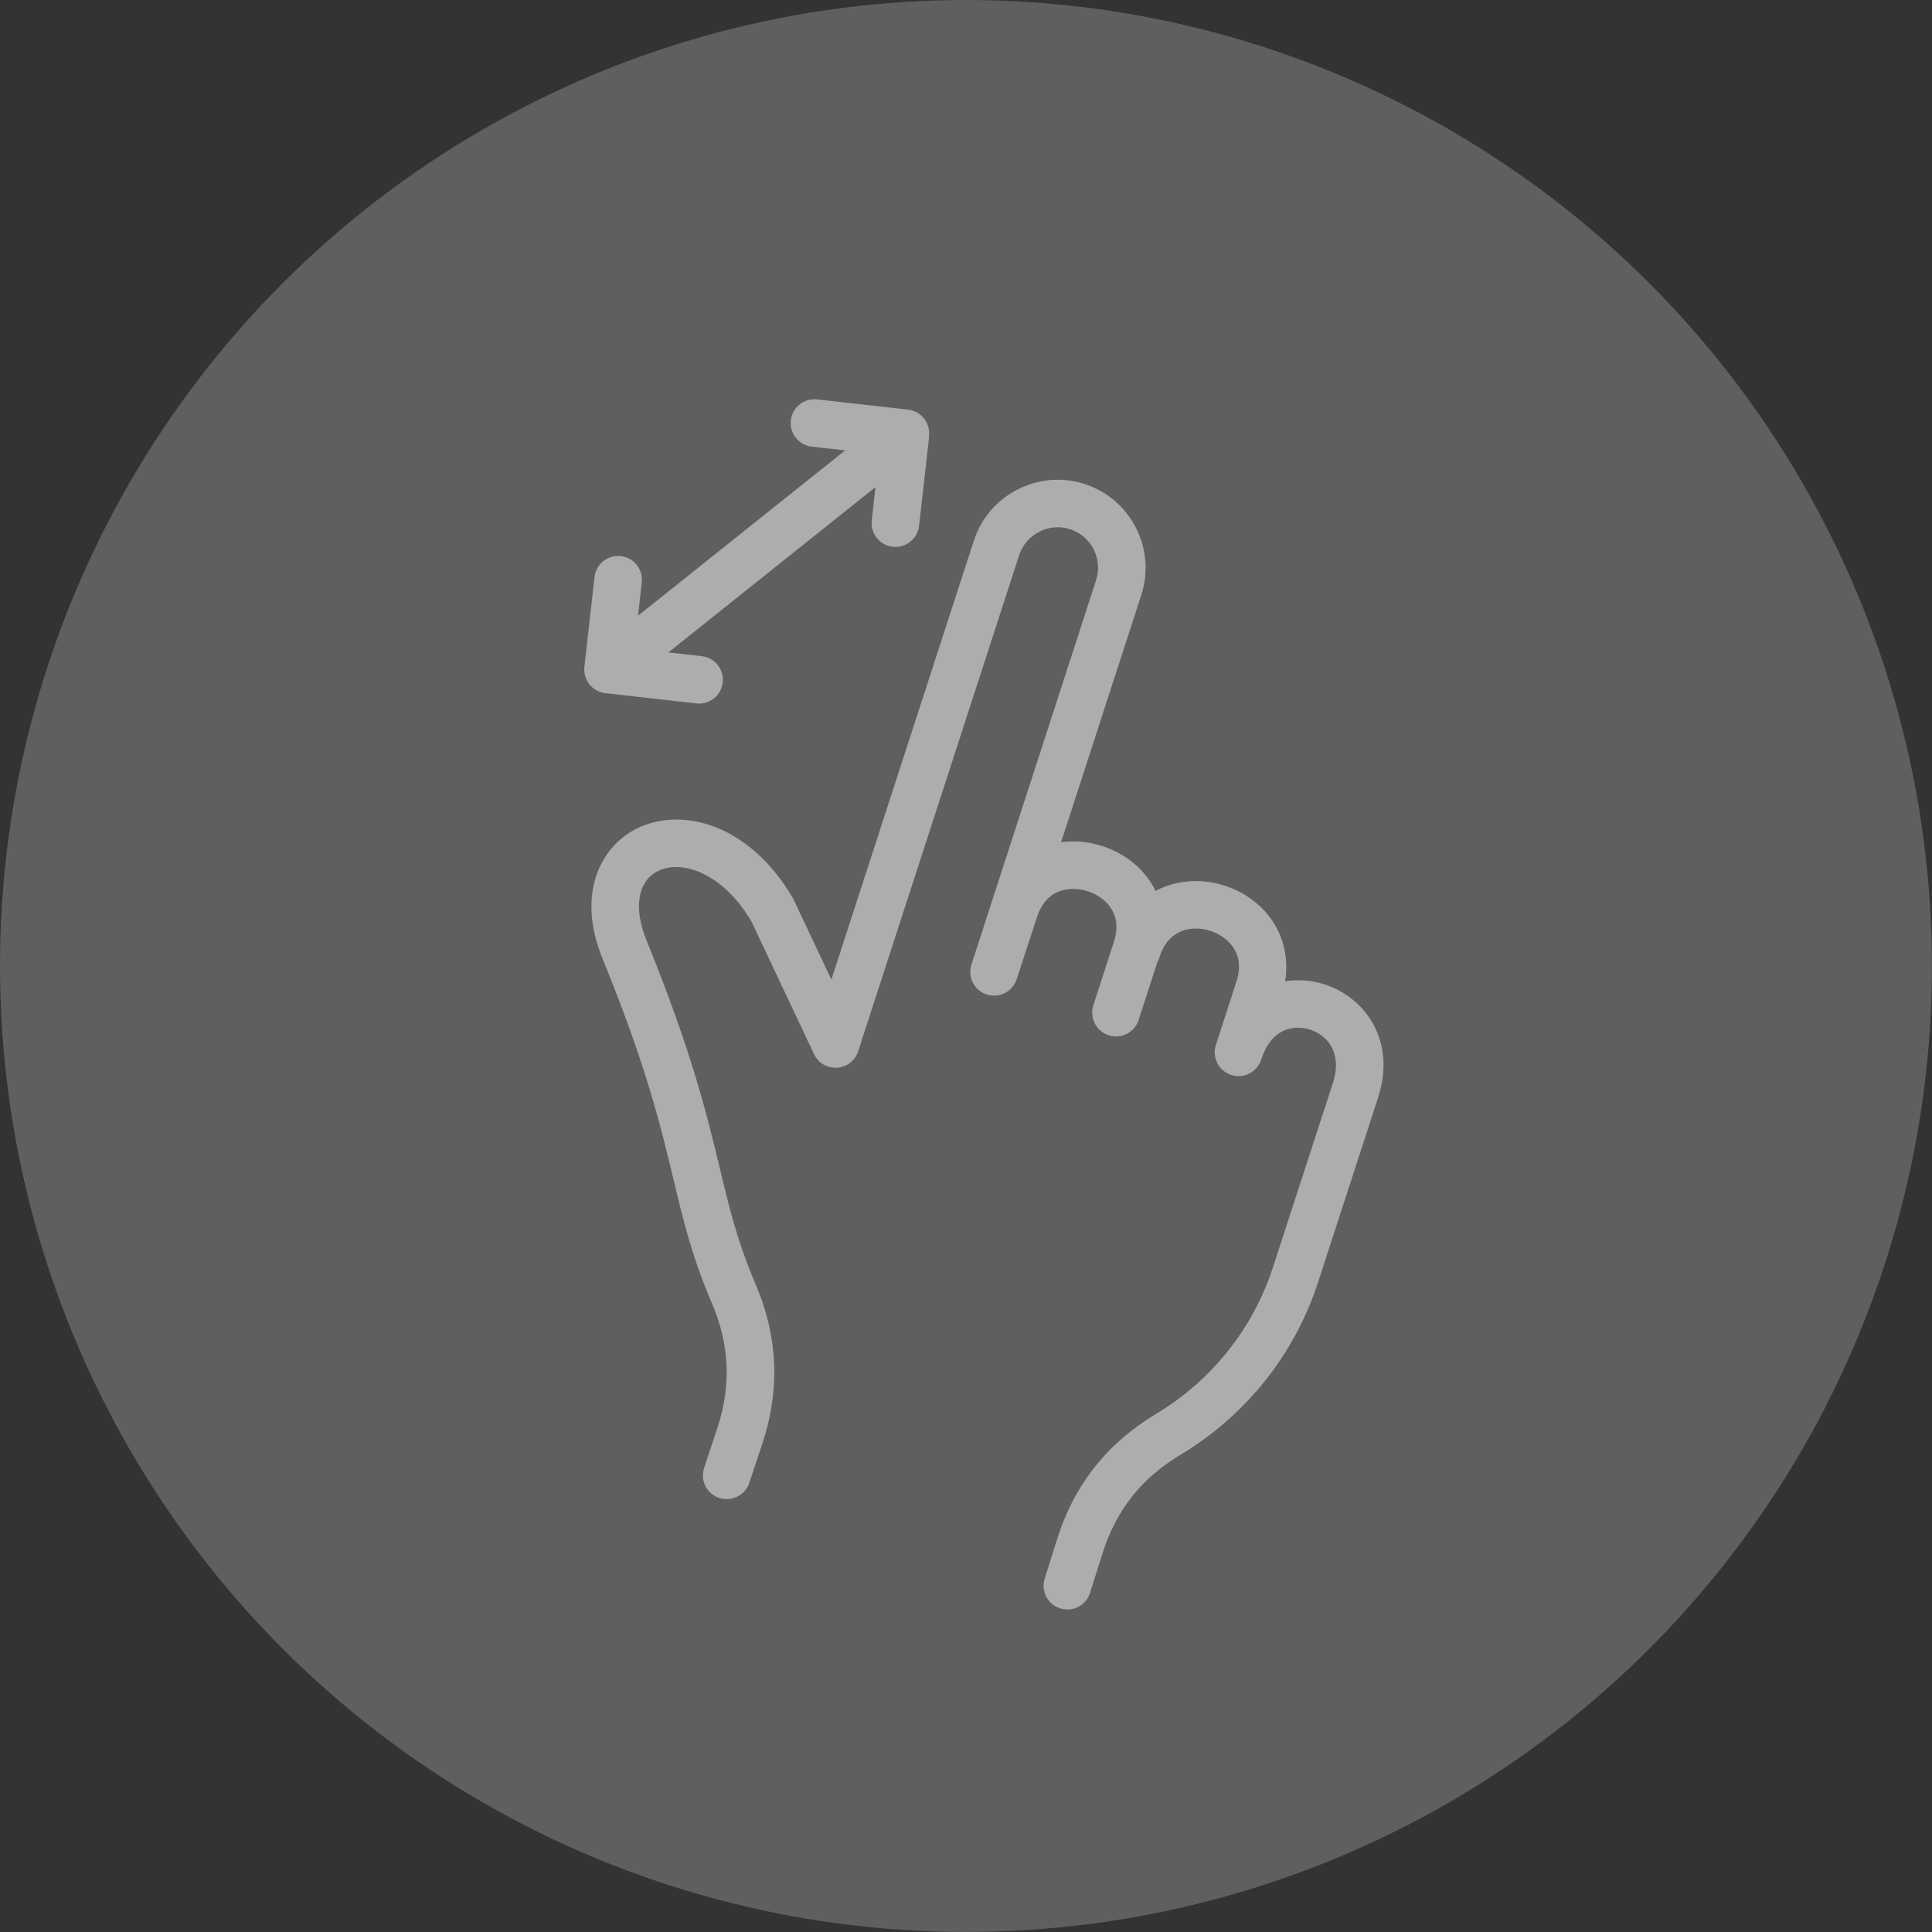
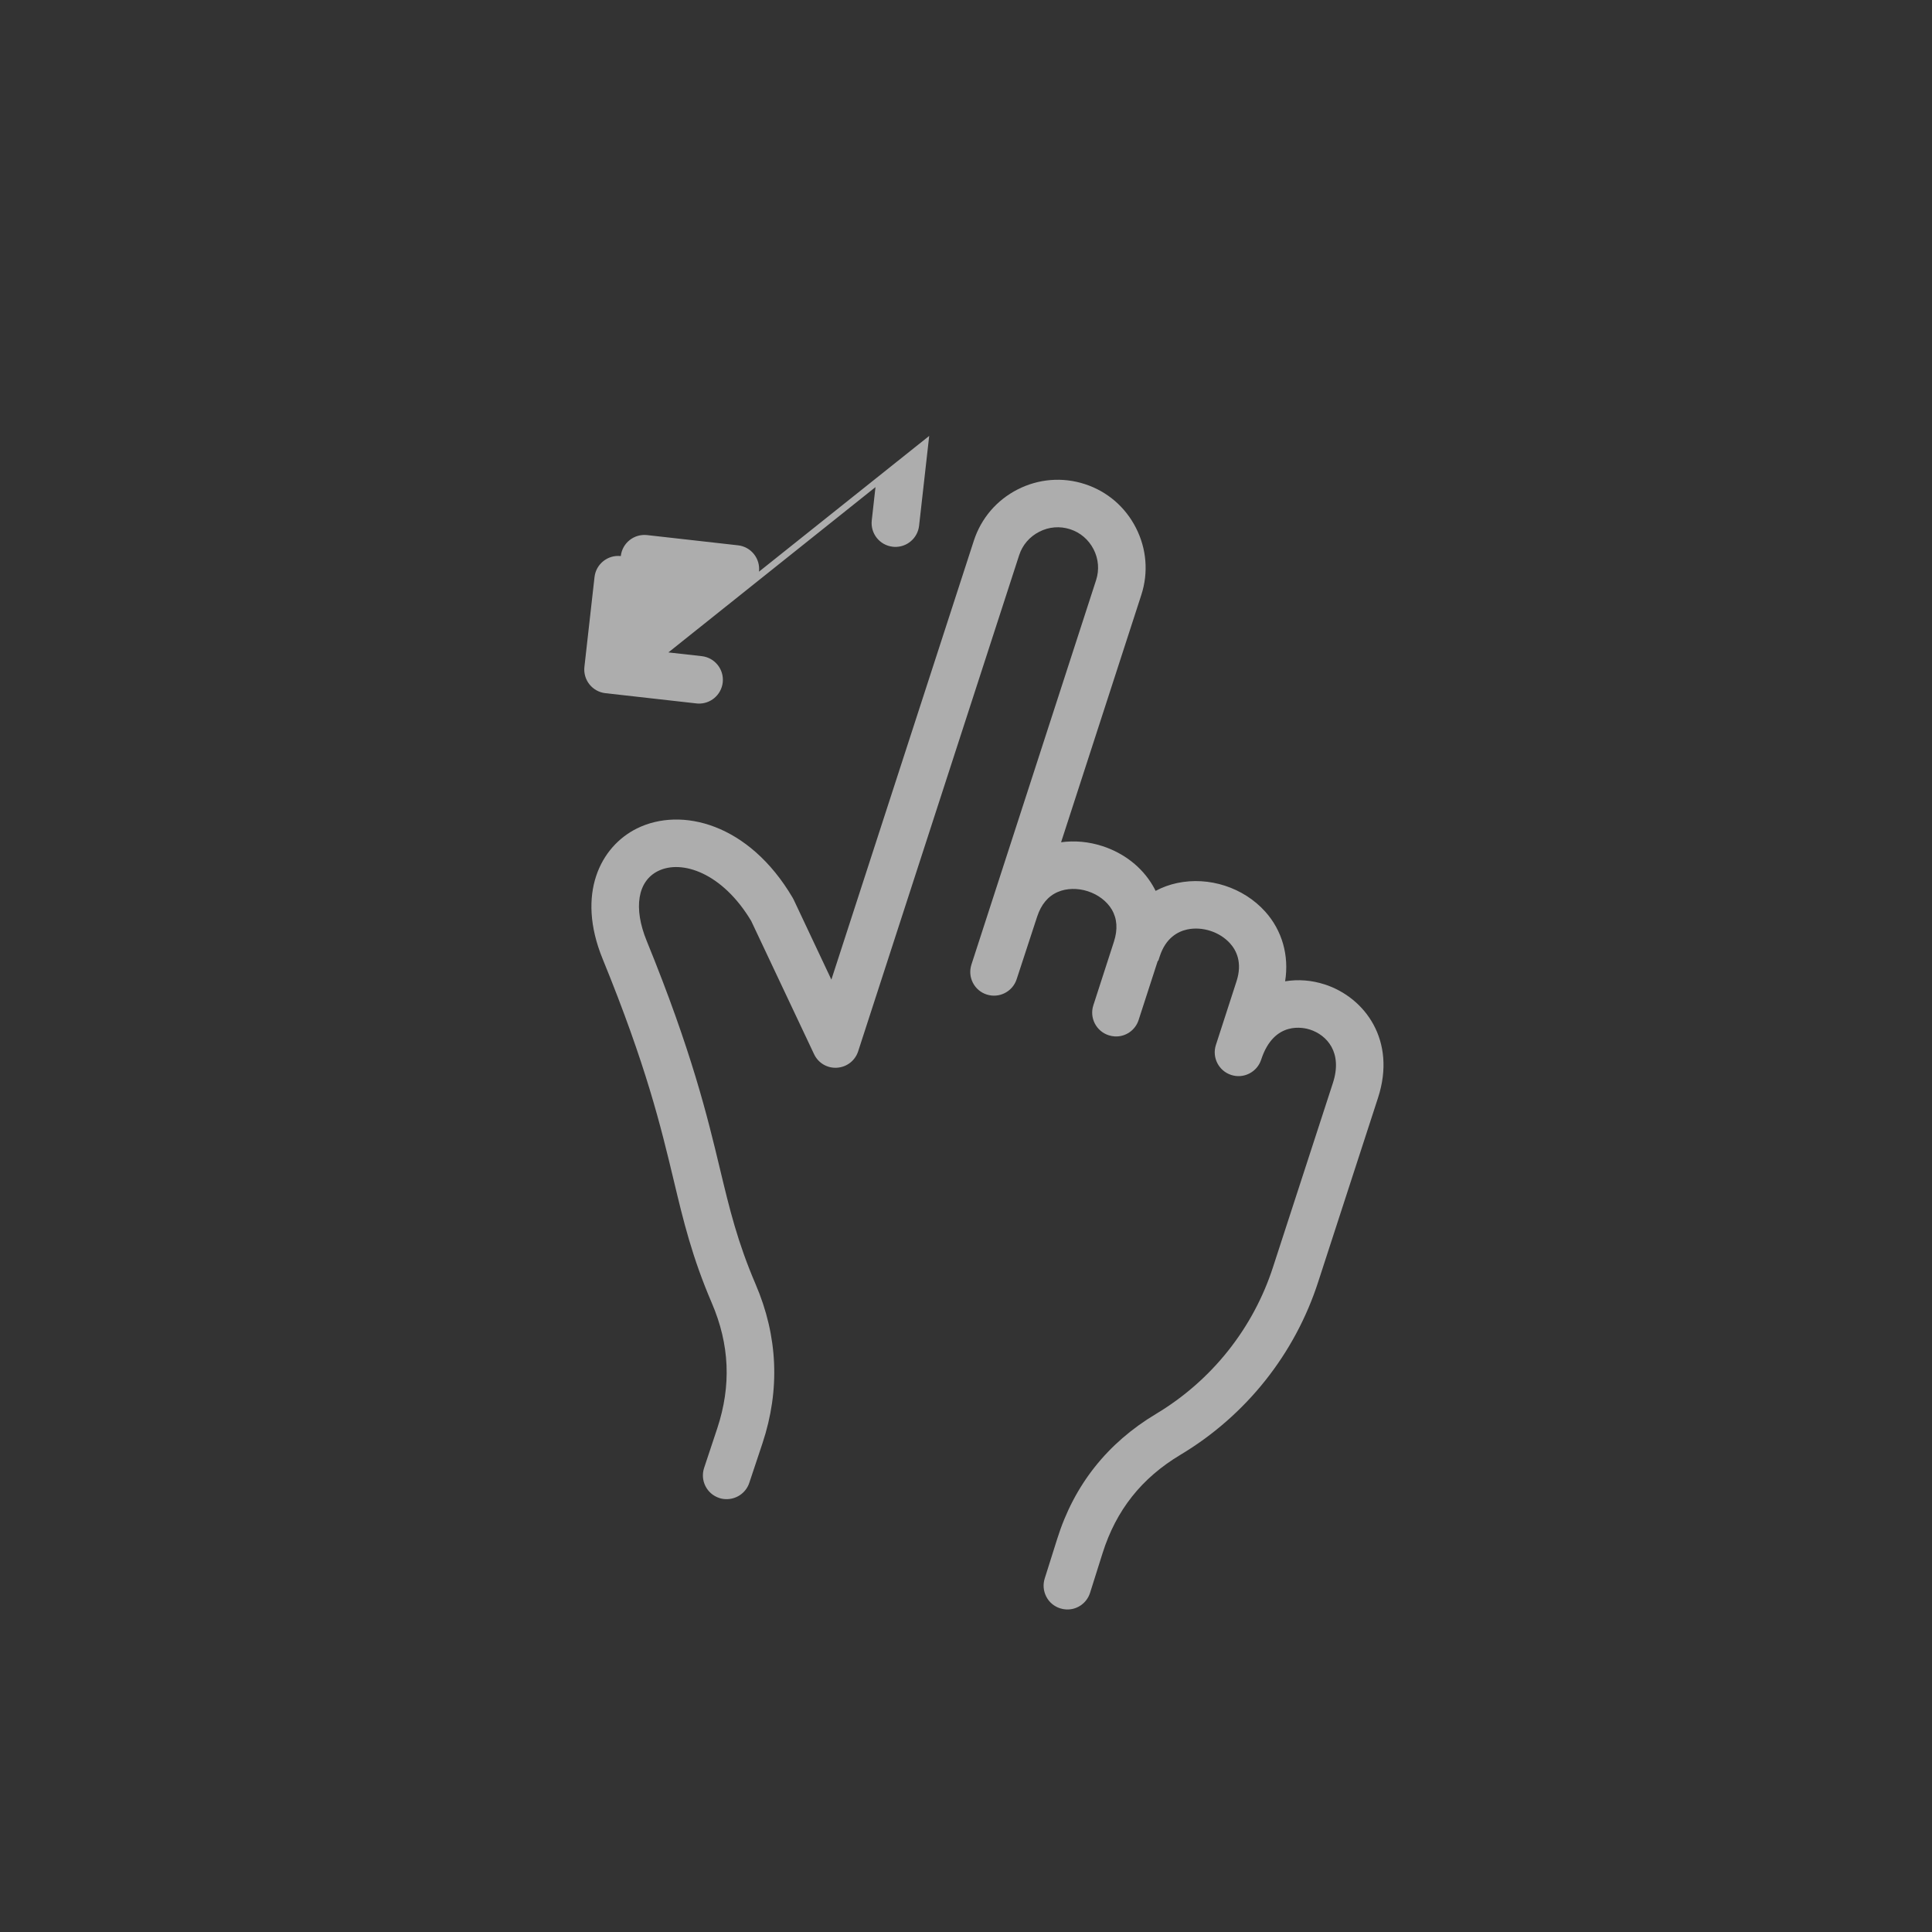
<svg xmlns="http://www.w3.org/2000/svg" id="_レイヤー_2" viewBox="0 0 300.01 300.01">
  <rect x="0" y="0" width="300.01" height="300.01" fill="#333333" stroke="none" />
  <defs>
    <style>.cls-1{fill:#fff;}.cls-2{opacity:.6;}.cls-3{fill:#7d7d7d;}</style>
  </defs>
  <g id="header_fotter">
    <g class="cls-2">
-       <circle class="cls-3" cx="150" cy="150" r="150" />
-       <path class="cls-1" d="M144.29,67.69l-1.57,13.95c-.22,1.95-1.92,3.38-3.86,3.28-.08,0-.15-.01-.23-.02-2.03-.23-3.48-2.05-3.26-4.08l.58-5.18-32.16,25.67,5.18,.58c2.03,.23,3.48,2.05,3.26,4.08-.22,1.95-1.92,3.38-3.86,3.28-.08,0-.15-.01-.23-.02l-14.13-1.59c-2.03-.23-3.48-2.05-3.26-4.08l1.57-13.95c.23-2.03,2.06-3.48,4.08-3.26,2.03,.23,3.48,2.05,3.26,4.08l-.58,5.18,32.16-25.67-5.18-.58c-2.03-.23-3.48-2.05-3.26-4.08,.23-2.03,2.05-3.48,4.08-3.26l14.13,1.59c.97,.11,1.86,.6,2.47,1.37,.61,.77,.89,1.74,.78,2.72Zm61.39,85.17c-1.99-.65-4.08-.81-6.12-.48,.64-4-.46-7.89-3.09-10.82-3.37-3.75-8.74-5.49-13.67-4.44-1.18,.25-2.31,.66-3.35,1.22-.14-.29-.3-.58-.46-.85-1.68-2.85-4.45-5.01-7.79-6.1-2.12-.69-4.32-.89-6.43-.6l12.46-38.41c1.12-3.46,.83-7.16-.84-10.42-1.66-3.26-4.48-5.67-7.94-6.79-3.46-1.12-7.16-.83-10.42,.83-3.26,1.66-5.67,4.48-6.8,7.94l-22.13,68.18-5.85-12.41c-.05-.1-.1-.2-.16-.3-6.8-11.56-17.32-14.17-24.19-10.76-5.63,2.79-9.46,10.13-5.32,20.25,6.79,16.62,9.04,26.04,11.03,34.35,1.53,6.41,2.86,11.94,5.92,19.08,2.77,6.45,3.05,12.82,.85,19.47l-2.04,6.14c-.31,.94-.24,1.94,.2,2.82s1.2,1.54,2.14,1.85c.32,.11,.65,.17,.98,.18,1.65,.08,3.17-.95,3.69-2.52l2.05-6.15c2.76-8.32,2.4-16.63-1.07-24.71-2.81-6.57-4.01-11.56-5.53-17.89-1.95-8.14-4.38-18.27-11.38-35.42-2.09-5.11-1.41-9.27,1.76-10.84,3.68-1.83,10,.27,14.47,7.75l9.76,20.68c.65,1.38,2.05,2.21,3.57,2.11,1.52-.1,2.81-1.1,3.28-2.55l25-77.04c.51-1.58,1.62-2.87,3.13-3.64,1.5-.77,3.2-.9,4.78-.39,1.59,.51,2.88,1.62,3.65,3.12,.77,1.5,.9,3.2,.39,4.78l-19.36,59.7c-.3,.94-.23,1.94,.22,2.82s1.21,1.53,2.15,1.83c1.94,.63,4.02-.44,4.65-2.37l3.18-9.71c.62-1.89,1.69-3.19,3.21-3.84,1.36-.59,3.07-.63,4.67-.11,1.6,.52,2.95,1.55,3.71,2.83,.84,1.42,.95,3.1,.34,4.99l-3.2,9.89c-.63,1.94,.44,4.02,2.38,4.65,.31,.1,.63,.16,.95,.18,1.67,.09,3.19-.96,3.7-2.55l2.98-9.2,.07,.02,.23-.7c.94-2.9,2.84-3.87,4.27-4.18,2.36-.5,5.03,.37,6.65,2.16,.98,1.09,1.95,2.99,1,5.9l-3.2,9.88c-.63,1.94,.44,4.02,2.37,4.65,.94,.31,1.94,.23,2.82-.22,.88-.45,1.53-1.21,1.84-2.15,2-6.15,6.67-4.97,7.59-4.67,2.6,.85,5.1,3.53,3.55,8.29l-9.28,28.53c-3.08,9.56-9.54,17.68-18.19,22.86-7.55,4.52-12.71,11.03-15.33,19.37l-1.95,6.18c-.3,.94-.21,1.94,.24,2.82,.45,.88,1.22,1.52,2.16,1.82,.3,.1,.61,.15,.93,.17,1.68,.09,3.2-.97,3.71-2.58l1.95-6.18c2.1-6.65,6.05-11.64,12.08-15.25,10.19-6.1,17.8-15.67,21.42-26.93l9.27-28.52h0c2.88-8.85-1.99-15.55-8.29-17.6Z" />
+       <path class="cls-1" d="M144.29,67.69l-1.57,13.95c-.22,1.95-1.92,3.38-3.86,3.28-.08,0-.15-.01-.23-.02-2.03-.23-3.48-2.05-3.26-4.08l.58-5.18-32.16,25.67,5.18,.58c2.03,.23,3.48,2.05,3.26,4.08-.22,1.95-1.92,3.38-3.86,3.28-.08,0-.15-.01-.23-.02l-14.13-1.59c-2.03-.23-3.48-2.05-3.26-4.08l1.57-13.95c.23-2.03,2.06-3.48,4.08-3.26,2.03,.23,3.48,2.05,3.26,4.08c-2.03-.23-3.48-2.05-3.26-4.08,.23-2.03,2.05-3.48,4.08-3.26l14.13,1.59c.97,.11,1.86,.6,2.47,1.37,.61,.77,.89,1.74,.78,2.72Zm61.39,85.17c-1.99-.65-4.08-.81-6.12-.48,.64-4-.46-7.89-3.09-10.82-3.37-3.75-8.74-5.49-13.67-4.44-1.18,.25-2.31,.66-3.35,1.22-.14-.29-.3-.58-.46-.85-1.68-2.85-4.45-5.01-7.79-6.1-2.12-.69-4.32-.89-6.43-.6l12.46-38.41c1.12-3.46,.83-7.16-.84-10.42-1.66-3.26-4.48-5.67-7.94-6.79-3.46-1.12-7.16-.83-10.42,.83-3.26,1.66-5.67,4.48-6.8,7.94l-22.13,68.18-5.85-12.41c-.05-.1-.1-.2-.16-.3-6.8-11.56-17.32-14.17-24.19-10.76-5.63,2.79-9.46,10.13-5.32,20.25,6.79,16.62,9.04,26.04,11.03,34.35,1.53,6.41,2.86,11.94,5.92,19.08,2.77,6.45,3.05,12.82,.85,19.47l-2.04,6.14c-.31,.94-.24,1.94,.2,2.82s1.2,1.54,2.14,1.85c.32,.11,.65,.17,.98,.18,1.65,.08,3.17-.95,3.69-2.52l2.05-6.15c2.76-8.32,2.4-16.63-1.07-24.71-2.81-6.57-4.01-11.56-5.53-17.89-1.95-8.14-4.38-18.27-11.38-35.42-2.09-5.11-1.41-9.27,1.76-10.84,3.68-1.83,10,.27,14.47,7.75l9.76,20.68c.65,1.38,2.05,2.21,3.57,2.11,1.52-.1,2.81-1.1,3.28-2.55l25-77.04c.51-1.58,1.62-2.87,3.13-3.64,1.5-.77,3.2-.9,4.78-.39,1.59,.51,2.88,1.62,3.65,3.12,.77,1.5,.9,3.2,.39,4.78l-19.36,59.7c-.3,.94-.23,1.94,.22,2.82s1.21,1.53,2.15,1.83c1.94,.63,4.02-.44,4.65-2.37l3.18-9.71c.62-1.89,1.69-3.19,3.21-3.84,1.36-.59,3.07-.63,4.67-.11,1.6,.52,2.95,1.55,3.71,2.83,.84,1.42,.95,3.1,.34,4.99l-3.2,9.89c-.63,1.94,.44,4.02,2.38,4.65,.31,.1,.63,.16,.95,.18,1.67,.09,3.19-.96,3.7-2.55l2.98-9.2,.07,.02,.23-.7c.94-2.9,2.84-3.87,4.27-4.18,2.36-.5,5.03,.37,6.65,2.16,.98,1.09,1.95,2.99,1,5.9l-3.2,9.88c-.63,1.94,.44,4.02,2.37,4.65,.94,.31,1.94,.23,2.82-.22,.88-.45,1.53-1.21,1.84-2.15,2-6.15,6.67-4.97,7.59-4.67,2.6,.85,5.1,3.53,3.55,8.29l-9.28,28.53c-3.08,9.56-9.54,17.68-18.19,22.86-7.55,4.52-12.71,11.03-15.33,19.37l-1.95,6.18c-.3,.94-.21,1.94,.24,2.82,.45,.88,1.22,1.52,2.16,1.82,.3,.1,.61,.15,.93,.17,1.68,.09,3.2-.97,3.71-2.58l1.95-6.18c2.1-6.65,6.05-11.64,12.08-15.25,10.19-6.1,17.8-15.67,21.42-26.93l9.27-28.52h0c2.88-8.85-1.99-15.55-8.29-17.6Z" />
    </g>
  </g>
</svg>